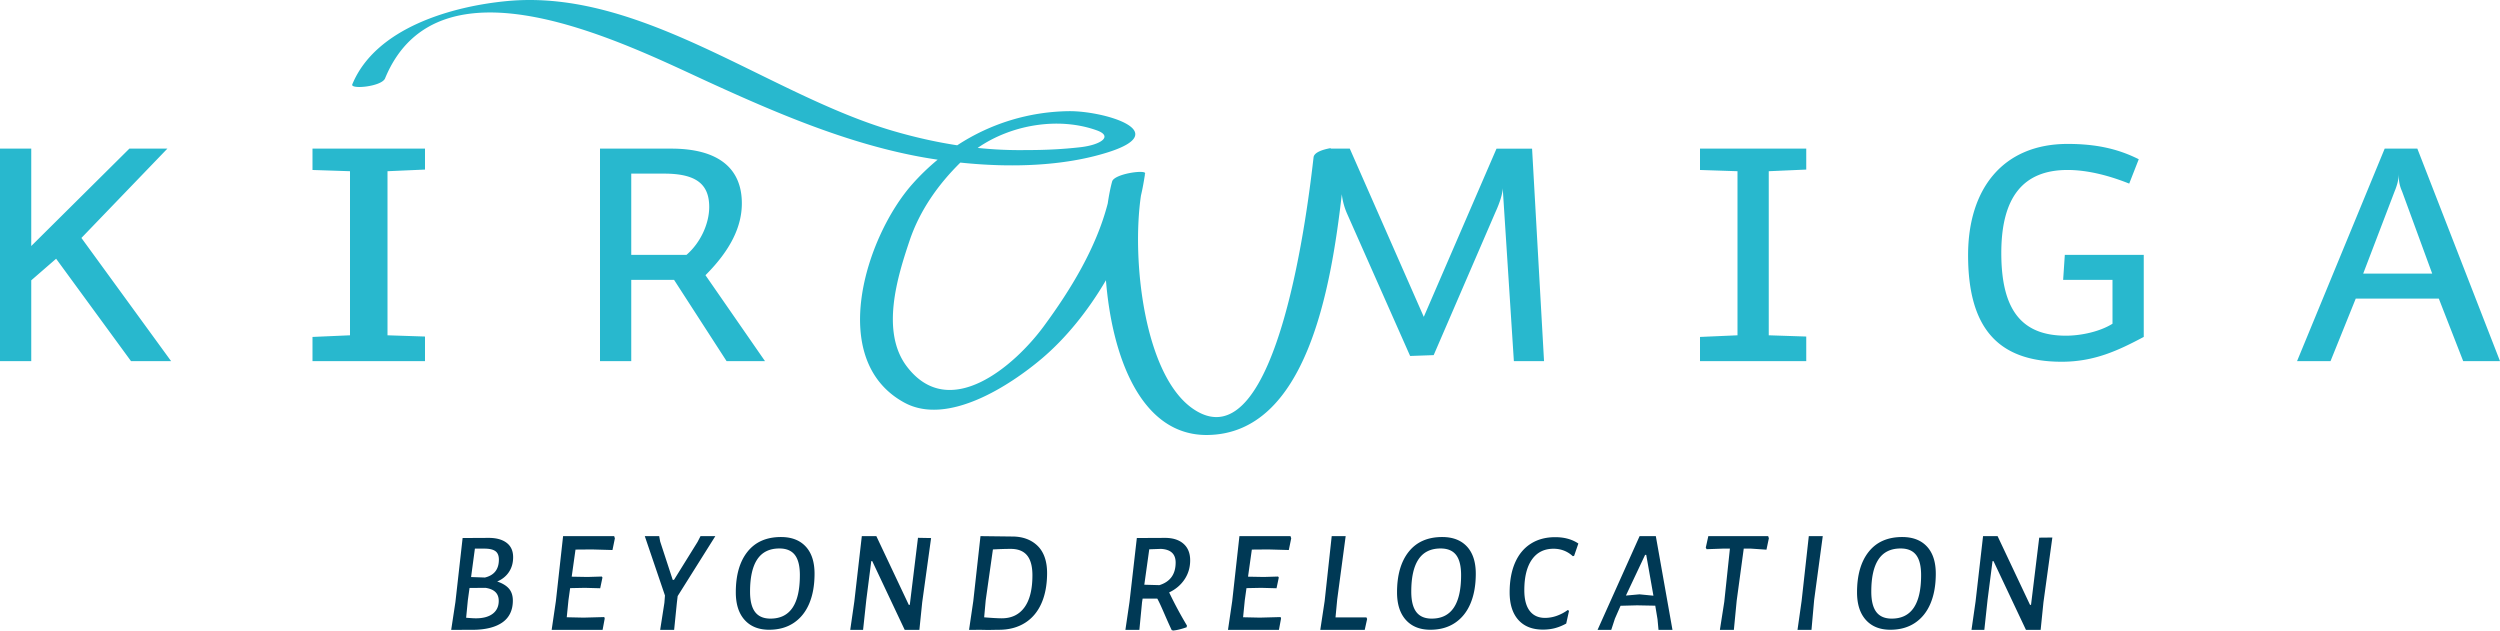
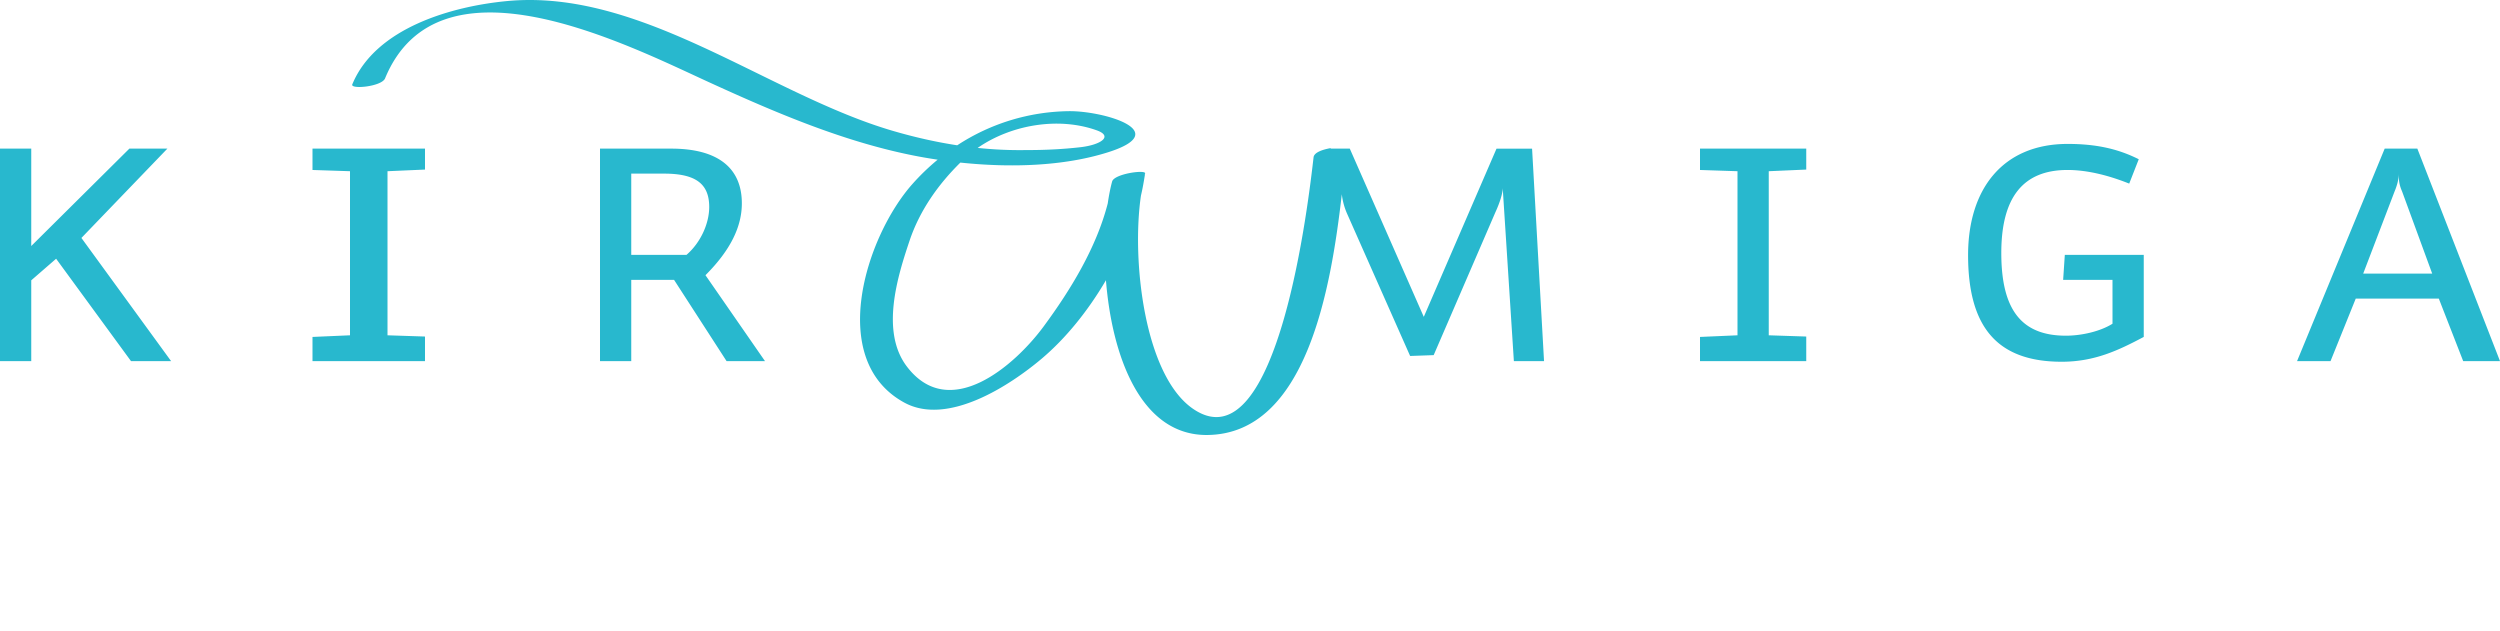
<svg xmlns="http://www.w3.org/2000/svg" width="400" height="100.885" viewBox="0 0 400 100.885">
  <path fill="#28B8CE" d="M118.695 32.53c0-5.555-3.7-8.75-11.305-8.75H96v34h5v-13h6.851l8.401 13h6.147l-9.525-13.748c4.034-4.035 5.821-7.796 5.821-11.502zM101 40.78v-13h5.263c5.159 0 7.212 1.708 7.212 5.343 0 2.578-1.326 5.657-3.638 7.657H101zm-51-17h18v3.351l-6 .263v26.253l6 .198v3.936H50v-3.872l6-.262V27.394l-6-.197V23.78zM13.026 38.072L27.377 57.78h-6.416L8.979 41.396 5 44.851v12.93H0v-34h5v15.581L20.7 23.78h6.081L13.026 38.072zM386.775 23.78h-5.225l-14.021 34h5.355l4.033-10h13.295l3.9 10H400l-13.225-34zm-8.665 20l5.024-13.152c.468-1.123.664-2.014.664-2.875 0 .797 0 1.668.529 2.857l4.827 13.17H378.11zm-138.666-20l-11.638 26.917-11.84-26.917h-3.065l.007-.083c-1.311.237-2.645.688-2.737 1.47-.688 5.941-5.562 49.611-19.265 40.256-7.816-5.338-9.878-23.813-8.35-34.149.249-1.023.46-2.245.619-3.251.003-.012.006-.232.01-.237.012.004.028.033.039-.04.1-.637-4.938.054-5.282 1.291-.278 1.007-.513 2.222-.7 3.504-1.832 7.129-5.98 13.887-10.242 19.668-4.655 6.321-15.108 15.395-21.912 6.419-4.23-5.58-1.483-14.39.434-20.09 1.614-4.815 4.554-8.996 8.139-12.525 7.899.837 16.495.616 23.654-1.66 10.581-3.361-.863-6.647-6.333-6.565a33.276 33.276 0 0 0-17.827 5.46c-3.45-.527-6.863-1.306-10.275-2.303C122.889 15.108 102.681-1.859 81.15.168 72.413.99 60.117 4.412 56.366 13.501c-.345.835 4.694.369 5.243-.96 8.589-20.812 38.654-5.417 51.788.594 10.717 4.907 21.93 9.713 33.576 11.904.993.187 2.014.355 3.05.511a36.573 36.573 0 0 0-4.01 3.863c-7.496 8.416-13.783 28.207-1.327 35 6.995 3.819 17.009-2.823 21.989-7.029 3.879-3.275 7.433-7.688 10.277-12.545.95 11.958 5.473 24.896 16.258 24.759 15.857-.204 19.758-23.537 21.481-38.527.106.961.364 2.051.879 3.2l10.05 22.683 3.768-.134 9.855-22.813c.73-1.588 1.191-3.058 1.191-3.914l1.785 27.688h4.826l-1.914-34h-5.687zm-63.953-2.922c2.66.956.633 2.321-2.628 2.696-2.849.326-5.712.46-8.584.456a64.486 64.486 0 0 1-7.854-.343c5.376-3.733 12.963-5 19.066-2.809zM330.369 40.78H343v13.128c-4 2.118-7.837 3.971-13.127 3.971-10.384 0-14.979-5.622-14.979-17.062 0-10.578 5.554-17.79 15.933-17.79 4.76 0 8.197.862 11.373 2.45l-1.527 3.9c-2.975-1.192-6.487-2.182-9.864-2.182-7.209 0-10.602 4.494-10.602 13.288 0 9.128 3.267 13.227 10.339 13.227 2.449 0 5.454-.658 7.454-1.915V44.78h-7.897l.266-4zM272 23.78h17v3.351l-6 .263v26.253l6 .198v3.936h-17v-3.872l6-.262V27.394l-6-.197V23.78z" />
-   <path fill="#003955" d="M146.876 86.05l2.099.038-1.422 10.279-.452 4.413h-2.348l-5.193-11h-.158l-.79 6.177-.519 4.823h-2.055l.655-4.543 1.197-10.457h2.325l5.193 11h.158l1.31-10.73zm19.201 1.349c.971.985 1.457 2.461 1.457 4.266 0 1.867-.298 3.484-.892 4.838-.595 1.355-1.468 2.411-2.619 3.14-1.152.731-2.548 1.121-4.188 1.121-.632 0-1.393.039-2.281.018-.888-.023-1.716-.001-2.483-.001h-.023l.678-4.609 1.151-10.391h.023l5.057.061c1.776-.001 3.15.571 4.12 1.557zm-.89 4.645c0-1.431-.286-2.491-.858-3.185-.572-.692-1.445-1.038-2.619-1.038-.813 0-1.761.03-2.845.09l-1.152 8.128-.248 2.732c.527.045 1.05.083 1.569.113.52.029.937.045 1.253.045 1.566 0 2.773-.583 3.624-1.75.849-1.165 1.276-2.878 1.276-5.135zM90.094 85.78l-1.152 10.391-.677 4.609h8.15l.339-1.817-.068-.231-3.319.088-2.686-.059.27-2.715.271-1.945 2.371-.046 2.438.066.362-1.717-.113-.158-2.28.068-2.528-.046.609-4.335 2.642-.022 3.274.091.384-1.868-.113-.354h-8.174zm21.516.926l-3.771 6.074h-.203l-2.009-6.141-.158-.859h-2.303l3.228 9.498-.09 1.172-.677 4.33h2.235l.429-4.255.135-1.151 6.028-9.594h-2.37l-.474.926zm17.306.742c.941 1.017 1.411 2.465 1.411 4.347 0 1.837-.282 3.425-.846 4.764-.565 1.34-1.393 2.375-2.484 3.104-1.091.73-2.404 1.096-3.94 1.096-1.671 0-2.977-.523-3.917-1.57-.941-1.046-1.411-2.517-1.411-4.414 0-2.769.624-4.936 1.874-6.502 1.249-1.565 3.033-2.348 5.351-2.348 1.7 0 3.02.508 3.962 1.523zm-.937 4.573c0-1.46-.267-2.536-.801-3.229-.535-.691-1.359-1.037-2.473-1.037-1.58 0-2.758.575-3.533 1.727s-1.163 2.879-1.163 5.182c0 1.46.267 2.543.802 3.251.534.707 1.358 1.062 2.472 1.062 3.13-.002 4.696-2.321 4.696-6.956zM79.55 93.042c.858.287 1.49.677 1.897 1.158.406.482.609 1.12.609 1.887 0 1.506-.538 2.676-1.614 3.457-1.076.783-2.691 1.225-4.843 1.225-1.43 0-2.559.012-3.387.012h-.022l.677-4.459 1.151-10.239 4.177-.022c1.22 0 2.175.264 2.868.791.692.527 1.038 1.294 1.038 2.303 0 .903-.222 1.689-.666 2.359-.444.669-1.072 1.182-1.885 1.528zm-1.874 1.011l-2.551.022-.271 1.964-.271 2.8c.722.061 1.242.091 1.558.091 1.159 0 2.058-.245 2.698-.734.639-.489.959-1.178.959-2.065 0-1.176-.707-1.867-2.122-2.078zm2.145-4.522c0-.616-.181-1.065-.542-1.337-.361-.27-.948-.414-1.761-.414h-1.535l-.61 4.547 2.213.077c1.49-.36 2.235-1.321 2.235-2.873zm208.433 6.64l-.654 4.609h2.236l.428-4.791 1.377-10.209h-2.234l-1.153 10.391zM264.932 85.78l2.664 15h-2.234l-.158-1.697-.361-2.173-2.912-.056-2.642.07-.903 2.062-.586 1.794h-2.19l6.728-15h2.594zm-.383 9.531l-1.151-6.53h-.181l-3.07 6.508 2.167-.196 2.235.218zm8.782-9.531l-.407 1.844.137.248 2.551-.092h1.174l-.902 8.51-.701 4.49h2.236l.451-4.672 1.129-8.328h1.174l2.461.168.385-1.83-.113-.338h-9.575zm34.983 1.668c.941 1.017 1.412 2.465 1.412 4.347 0 1.837-.283 3.425-.848 4.764-.564 1.34-1.393 2.375-2.483 3.104-1.091.73-2.404 1.096-3.94 1.096-1.67 0-2.976-.523-3.917-1.57-.94-1.046-1.411-2.517-1.411-4.414 0-2.769.625-4.936 1.875-6.502 1.248-1.565 3.032-2.348 5.351-2.348 1.7 0 3.022.508 3.961 1.523zm-.937 4.573c0-1.46-.267-2.536-.801-3.229-.535-.691-1.359-1.037-2.472-1.037-1.581 0-2.759.575-3.534 1.727s-1.163 2.879-1.163 5.182c0 1.46.269 2.543.802 3.251.534.707 1.358 1.062 2.473 1.062 3.13-.002 4.695-2.321 4.695-6.956zm18.898-5.997l-1.311 10.756h-.158l-5.192-11h-2.325l-1.197 10.457-.653 4.543h2.054l.52-4.823.791-6.177h.158l5.192 11h2.349l.45-4.413 1.423-10.365-2.101.022zm-91.562 1.424c.94 1.017 1.412 2.465 1.412 4.347 0 1.837-.283 3.425-.848 4.764-.564 1.34-1.393 2.375-2.484 3.104-1.091.73-2.404 1.096-3.939 1.096-1.67 0-2.977-.523-3.917-1.57-.941-1.046-1.411-2.517-1.411-4.414 0-2.769.625-4.936 1.874-6.502 1.249-1.565 3.032-2.348 5.351-2.348 1.7 0 3.021.508 3.962 1.523zm-.938 4.573c0-1.46-.268-2.536-.801-3.229-.535-.691-1.359-1.037-2.473-1.037-1.58 0-2.759.575-3.533 1.727-.775 1.151-1.164 2.879-1.164 5.182 0 1.46.269 2.543.803 3.251.533.707 1.357 1.062 2.472 1.062 3.132-.002 4.696-2.321 4.696-6.956zm-20.093 6.759l.271-2.865 1.354-10.135h-2.234l-1.129 10.391-.7 4.609h7.112l.384-1.746-.112-.254h-4.946zm31.224-11.771c-1.1.707-1.934 1.723-2.506 3.048-.572 1.324-.857 2.896-.857 4.718 0 1.897.463 3.365 1.387 4.403.927 1.039 2.24 1.558 3.94 1.558.679 0 1.31-.075 1.897-.226a7.884 7.884 0 0 0 1.828-.745l.451-2.032-.203-.135a6.811 6.811 0 0 1-1.771.937 5.603 5.603 0 0 1-1.863.327c-1.068 0-1.889-.376-2.461-1.129-.572-.752-.857-1.851-.857-3.296 0-2.122.406-3.759 1.219-4.911.812-1.151 1.964-1.727 3.455-1.727 1.188 0 2.22.398 3.093 1.196l.203-.067.677-1.964c-1.008-.679-2.242-1.017-3.703-1.017-1.521 0-2.829.354-3.929 1.062zm-46.599-1.229l-1.152 10.391-.677 4.609h8.15l.338-1.817-.067-.231-3.319.088-2.686-.059.27-2.715.271-1.945 2.371-.046 2.438.066.362-1.717-.113-.158-2.28.068-2.529-.046.609-4.335 2.642-.022 3.273.091.385-1.868-.113-.354h-8.173zm-11.244 9.007a64.204 64.204 0 0 0 2.845 5.298l-.045.273c-.738.256-1.46.467-2.168.526l-.226-.075c-.963-2.032-1.731-4.029-2.302-5.029h-2.349l-.09.569-.429 4.431h-2.235l.655-4.459 1.174-10.239 4.515-.022c1.249 0 2.232.312 2.947.937.714.625 1.072 1.511 1.072 2.653 0 1.129-.297 2.142-.892 3.037-.594.895-1.419 1.604-2.472 2.1zm1.04-4.775c0-1.385-.791-2.115-2.371-2.19l-1.851.067-.791 5.667 2.416.067c1.73-.542 2.597-1.745 2.597-3.611z" />
</svg>